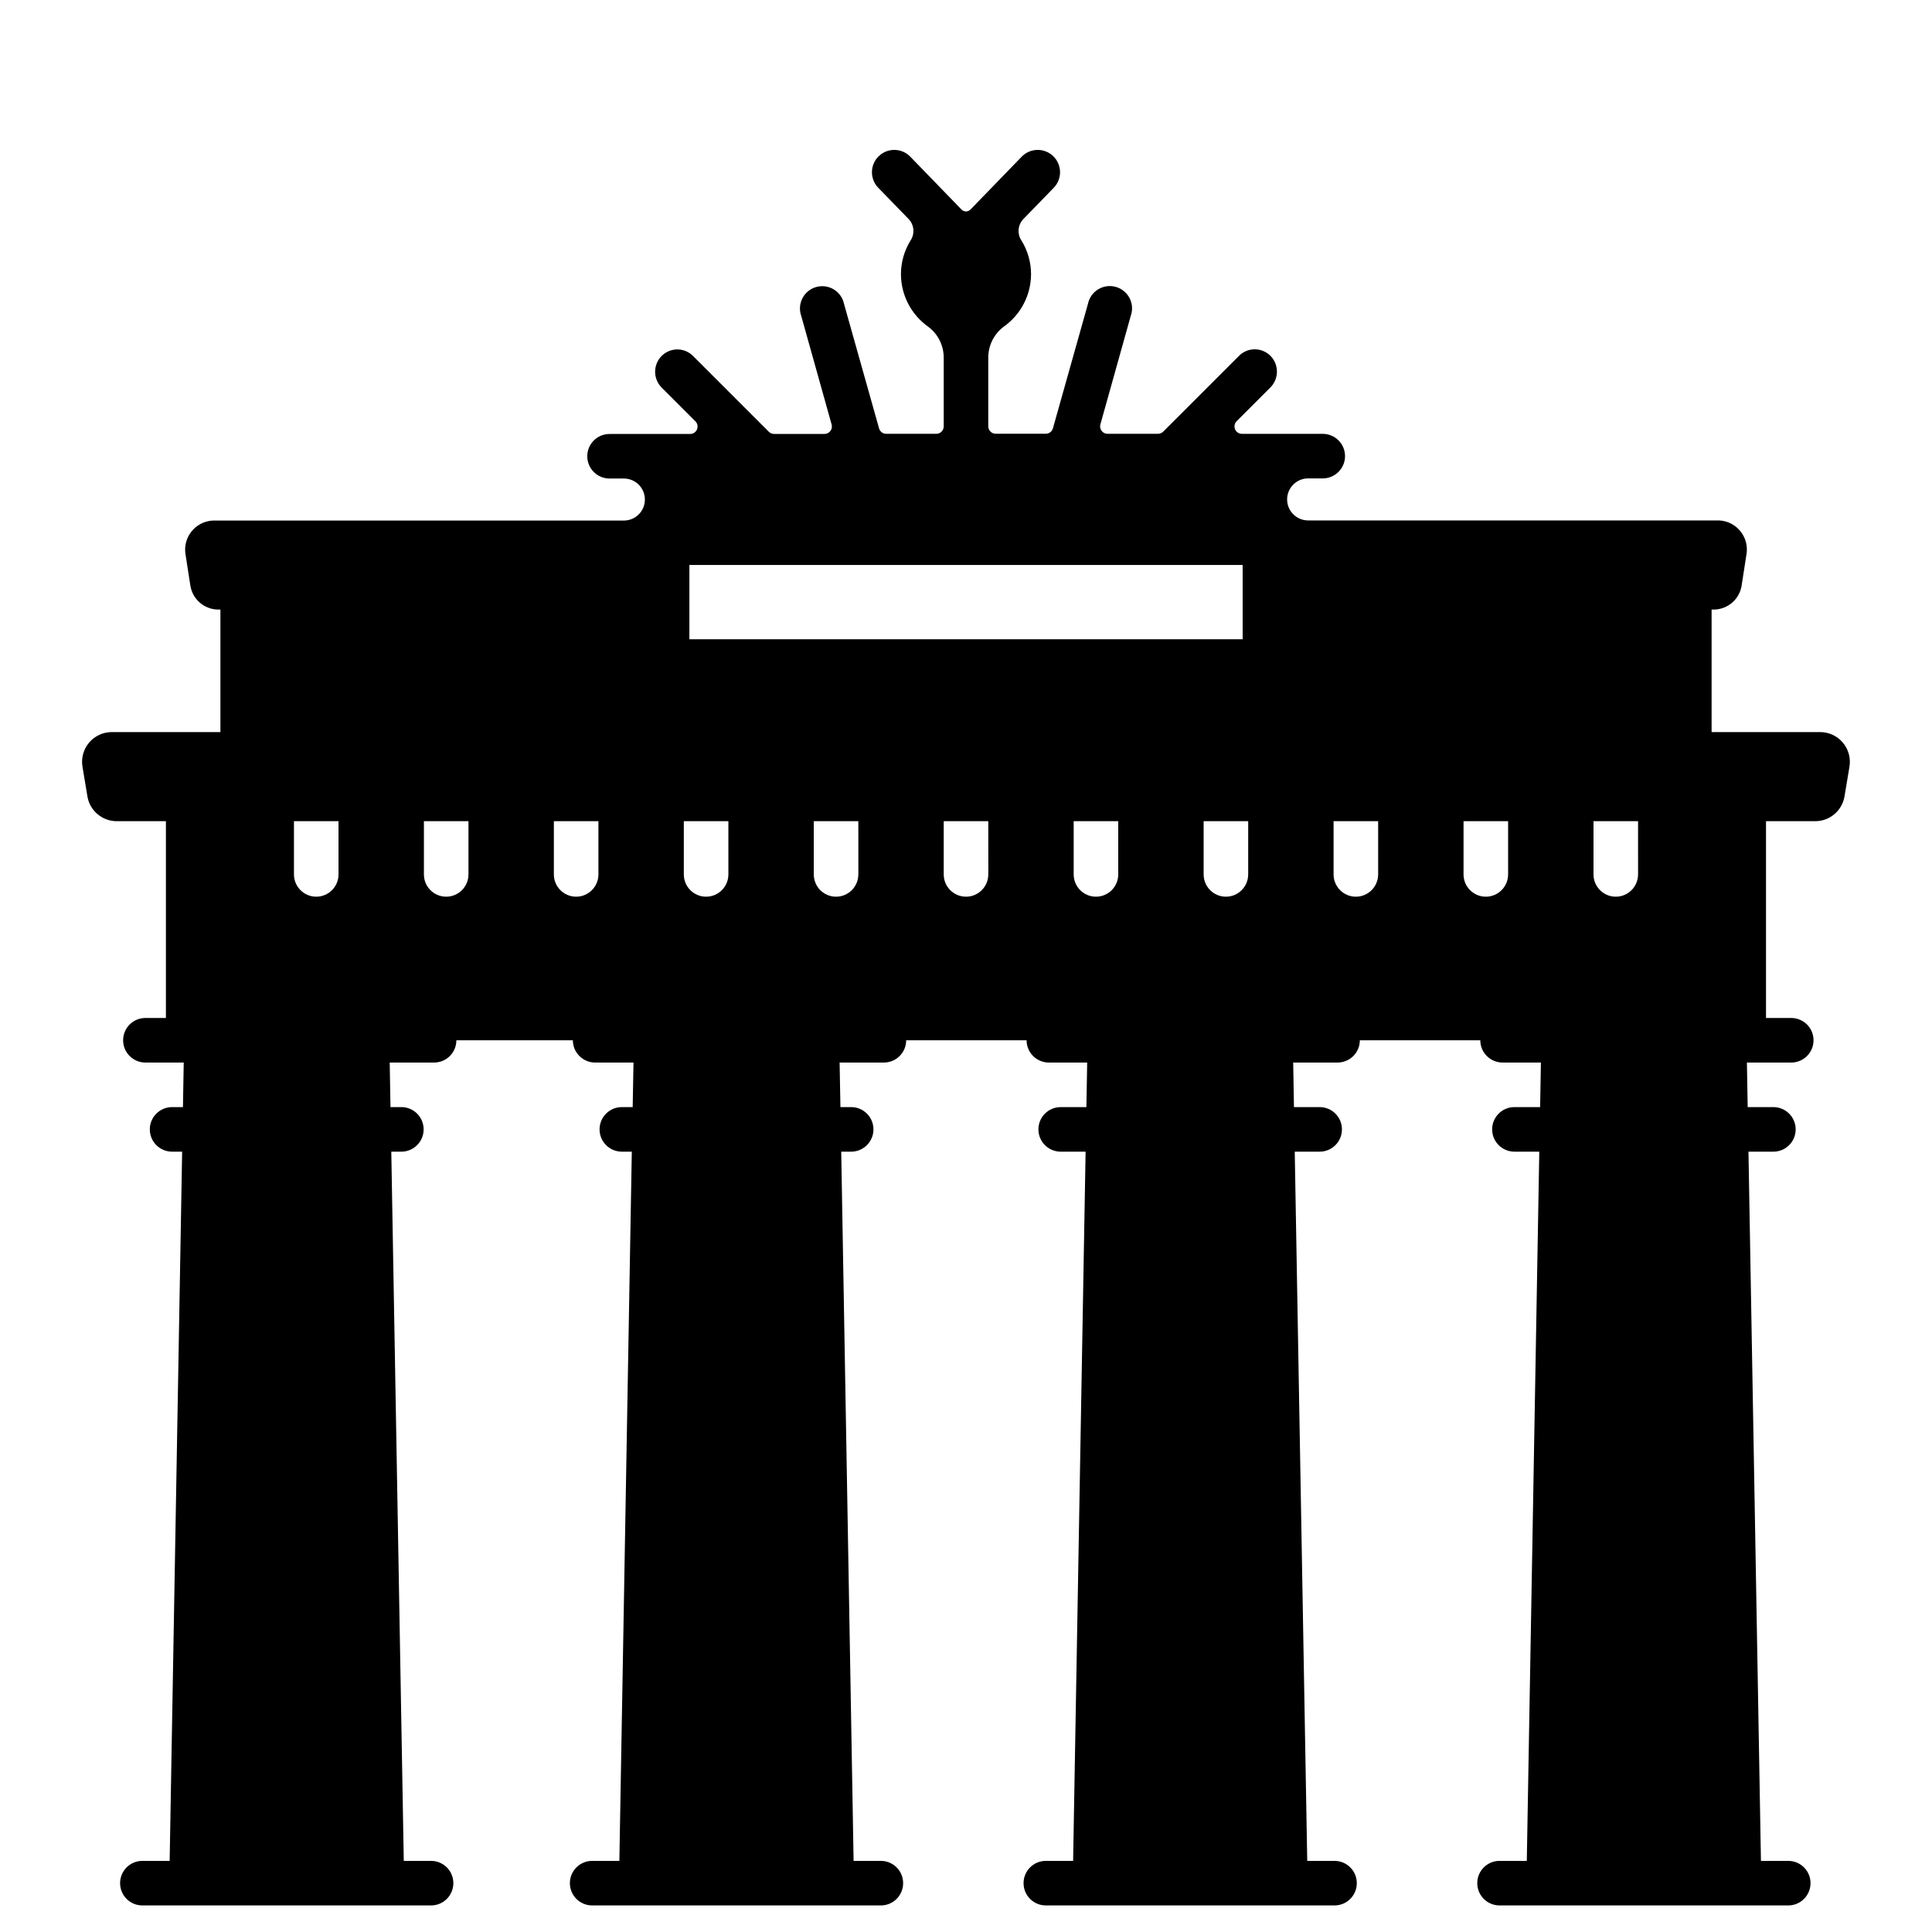
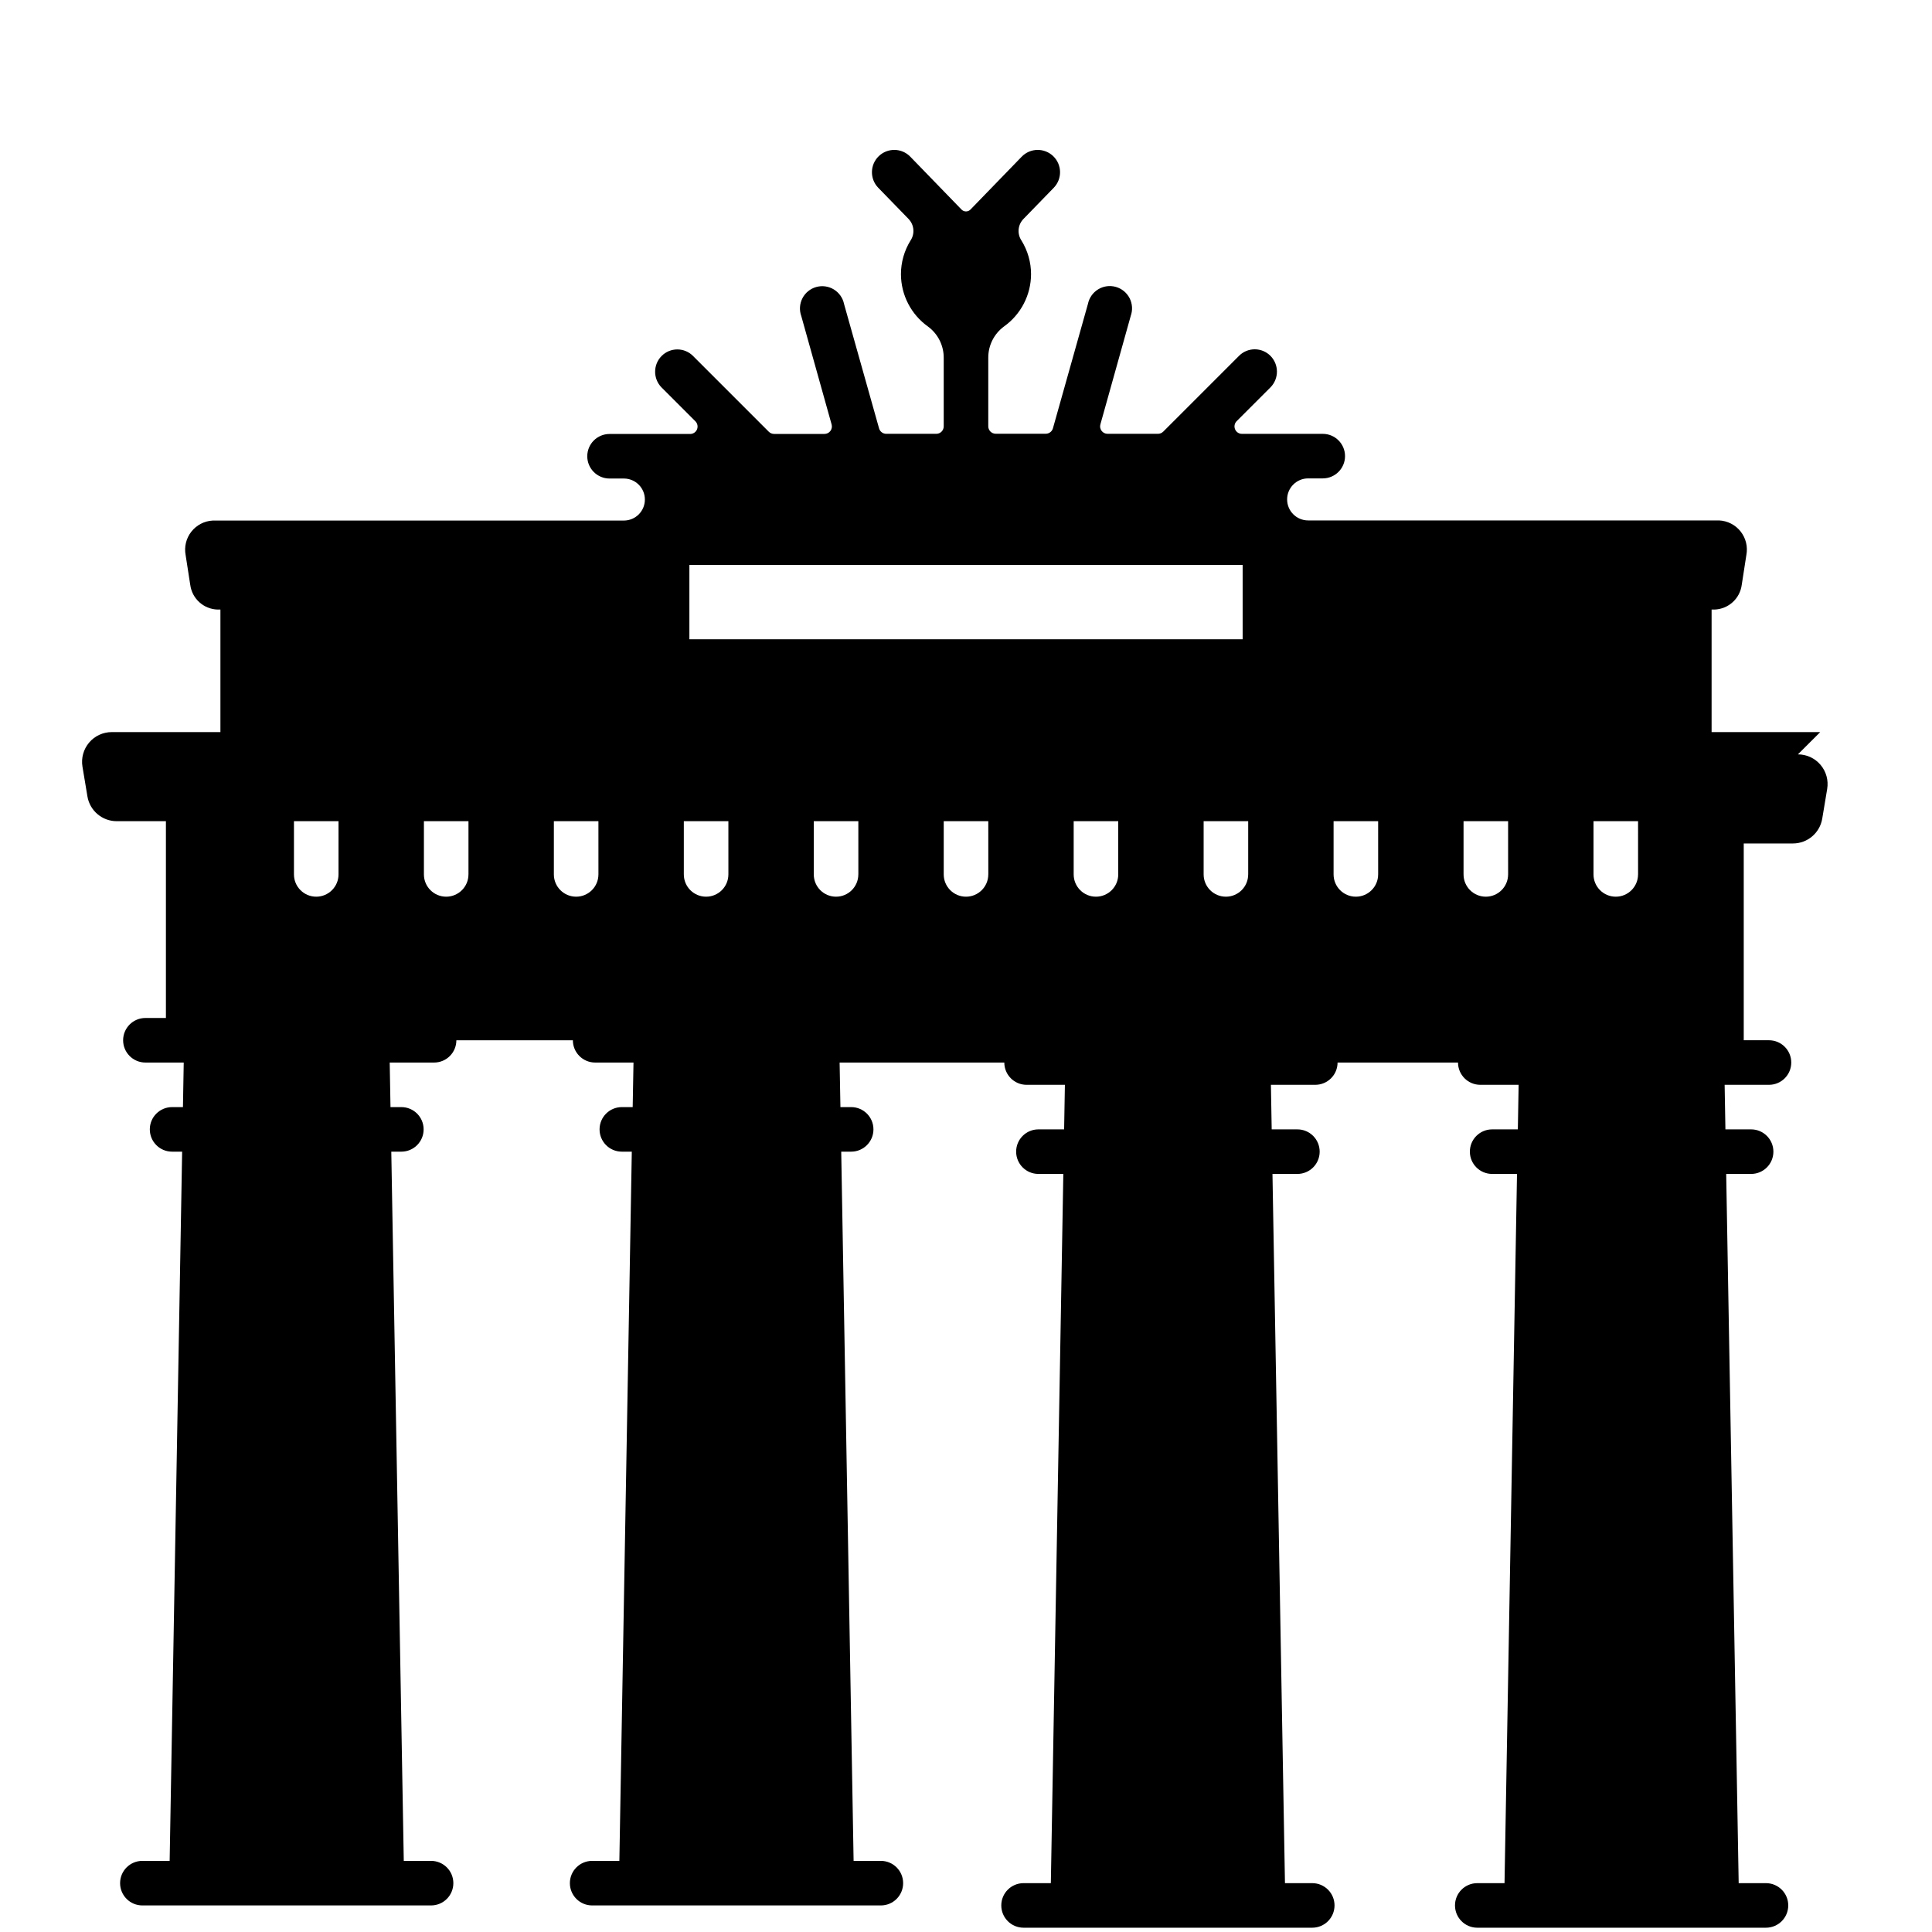
<svg xmlns="http://www.w3.org/2000/svg" fill="#000000" width="800px" height="800px" version="1.1" viewBox="144 144 512 512">
-   <path d="m626.38 338.01h-28.789v-32.473h0.789c3.688-0.129 6.738-2.914 7.203-6.574l1.219-7.871c0.422-2.199-0.129-4.469-1.512-6.231-1.379-1.758-3.457-2.832-5.691-2.941h-108.93c-3.074 0-5.57-2.492-5.57-5.57 0-3.074 2.496-5.57 5.57-5.57h3.875c3.258 0 5.902-2.641 5.902-5.902s-2.644-5.902-5.902-5.902h-21.426c-0.797 0-1.512-0.48-1.816-1.219-0.305-0.734-0.137-1.582 0.426-2.144l8.961-8.957c2.281-2.312 2.281-6.031 0-8.344-1.102-1.117-2.606-1.742-4.172-1.742-1.57 0-3.07 0.625-4.172 1.742l-20.074 20.074v-0.004c-0.367 0.371-0.867 0.578-1.391 0.582h-13.375c-0.613-0.004-1.195-0.289-1.566-0.781-0.371-0.492-0.492-1.129-0.324-1.719l8.039-28.734h-0.004c0.562-1.543 0.453-3.25-0.297-4.711s-2.074-2.543-3.652-2.988c-1.582-0.445-3.277-0.211-4.676 0.645-1.402 0.855-2.383 2.258-2.711 3.867l-9.277 32.965c-0.238 0.848-1.012 1.438-1.895 1.438h-13.27c-1.086 0-1.969-0.883-1.969-1.969v-18.105c-0.035-3.289 1.512-6.394 4.156-8.344 4.488-3.195 7.16-8.355 7.18-13.863 0-3.156-0.883-6.25-2.547-8.934-1.168-1.762-0.973-4.098 0.473-5.641l8.098-8.336c2.269-2.348 2.207-6.09-0.141-8.363-2.348-2.269-6.09-2.211-8.363 0.137l-13.578 14.008c-0.312 0.316-0.738 0.496-1.18 0.496-0.445 0-0.871-0.18-1.184-0.496l-13.578-14.008c-2.269-2.348-6.016-2.406-8.363-0.137-2.348 2.273-2.41 6.016-0.137 8.363l8.098 8.332-0.004 0.004c1.445 1.543 1.641 3.879 0.473 5.641-1.664 2.684-2.547 5.777-2.547 8.934 0.016 5.512 2.688 10.684 7.18 13.883 2.644 1.949 4.191 5.055 4.156 8.344v18.105c0 0.52-0.207 1.023-0.574 1.391-0.371 0.371-0.871 0.578-1.395 0.578h-13.266c-0.883 0-1.66-0.59-1.898-1.438l-9.277-32.953c-0.324-1.609-1.309-3.012-2.707-3.867-1.402-0.855-3.098-1.09-4.676-0.645-1.582 0.445-2.906 1.527-3.656 2.988s-0.855 3.168-0.297 4.711l8.039 28.734c0.164 0.594 0.043 1.227-0.328 1.719-0.371 0.492-0.949 0.781-1.566 0.781h-13.359c-0.52-0.004-1.02-0.211-1.391-0.578l-20.074-20.074h0.004c-1.105-1.117-2.606-1.742-4.172-1.742-1.57 0-3.07 0.625-4.176 1.742-2.281 2.312-2.281 6.031 0 8.344l8.957 8.957h0.004c0.562 0.562 0.73 1.41 0.43 2.144-0.305 0.738-1.023 1.219-1.82 1.219h-21.359c-3.262 0-5.906 2.641-5.906 5.902s2.644 5.906 5.906 5.906h3.793c3.078 0 5.57 2.492 5.57 5.566 0 3.078-2.492 5.57-5.57 5.57h-108.93c-2.234 0.109-4.309 1.184-5.691 2.945-1.383 1.758-1.934 4.031-1.512 6.227l1.219 7.871h0.004c0.477 3.648 3.523 6.418 7.203 6.543h0.789v32.473h-28.793c-2.312 0-4.512 1.016-6.004 2.781-1.496 1.766-2.141 4.102-1.762 6.383l1.312 7.871v0.004c0.633 3.793 3.918 6.574 7.766 6.574h13.035v52.152h-5.434c-3.262 0-5.906 2.644-5.906 5.906 0 3.258 2.644 5.902 5.906 5.902h10.156l-0.207 11.809h-2.879c-3.258 0-5.902 2.644-5.902 5.902 0 3.262 2.644 5.906 5.902 5.906h2.664l-3.309 187.95h-7.231c-3.262 0-5.902 2.641-5.902 5.902s2.641 5.906 5.902 5.906h76.508c3.262 0 5.906-2.644 5.906-5.906s-2.644-5.902-5.906-5.902h-7.231l-3.309-187.95h2.668c3.262 0 5.902-2.644 5.902-5.906 0-3.258-2.641-5.902-5.902-5.902h-2.879l-0.207-11.809h11.762c3.262 0 5.902-2.644 5.902-5.902h30.875c0 3.258 2.644 5.902 5.902 5.902h10.164l-0.215 11.809h-2.875c-3.262 0-5.902 2.644-5.902 5.902 0 3.262 2.641 5.906 5.902 5.906h2.641l-3.297 187.95h-7.207c-3.262 0-5.906 2.641-5.906 5.902s2.644 5.906 5.906 5.906h76.508c3.262 0 5.902-2.644 5.902-5.906s-2.641-5.902-5.902-5.902h-7.223l-3.281-187.95h2.637c3.258 0 5.902-2.644 5.902-5.906 0-3.258-2.644-5.902-5.902-5.902h-2.848l-0.215-11.809h11.734c3.258 0 5.902-2.644 5.902-5.902h31.91c0 3.258 2.641 5.902 5.902 5.902h10.156l-0.207 11.809h-6.812c-3.262 0-5.902 2.644-5.902 5.902 0 3.262 2.641 5.906 5.902 5.906h6.602l-3.309 187.95h-7.227c-3.262 0-5.906 2.641-5.906 5.902s2.644 5.906 5.906 5.906h76.504c3.258 0 5.902-2.644 5.902-5.906s-2.644-5.902-5.902-5.902h-7.231l-3.312-187.95h6.606c3.262 0 5.902-2.644 5.902-5.906 0-3.258-2.641-5.902-5.902-5.902h-6.812l-0.207-11.809h11.762-0.004c3.262 0 5.906-2.644 5.906-5.902h31.926-0.004c0 3.258 2.644 5.902 5.906 5.902h10.156l-0.207 11.809h-6.812c-3.262 0-5.902 2.644-5.902 5.902 0 3.262 2.641 5.906 5.902 5.906h6.59l-3.309 187.95h-7.223c-3.258 0-5.902 2.641-5.902 5.902s2.644 5.906 5.902 5.906h76.508c3.262 0 5.906-2.644 5.906-5.906s-2.644-5.902-5.906-5.902h-7.231l-3.309-187.95h6.606c3.262 0 5.902-2.644 5.902-5.906 0-3.258-2.641-5.902-5.902-5.902h-6.812l-0.207-11.809h11.758-0.004c3.262 0 5.902-2.644 5.902-5.902 0-3.262-2.641-5.906-5.902-5.906h-6.691v-52.152h13.035c3.848 0 7.133-2.781 7.766-6.574l1.312-7.871v-0.004c0.379-2.281-0.262-4.613-1.754-6.379-1.496-1.766-3.688-2.785-6-2.785zm-392.67 37.719c0 3.258-2.644 5.902-5.906 5.902-3.258 0-5.902-2.644-5.902-5.902v-14.105h11.809zm34.441 0h-0.004c0 3.258-2.641 5.902-5.902 5.902s-5.902-2.644-5.902-5.902v-14.105h11.809zm34.441 0h-0.004c0 3.258-2.644 5.902-5.902 5.902-3.262 0-5.906-2.644-5.906-5.902v-14.105h11.809zm34.441 0h-0.004c0 3.258-2.644 5.902-5.906 5.902-3.258 0-5.902-2.644-5.902-5.902v-14.105h11.809zm34.441 0h-0.008c0 3.258-2.641 5.902-5.902 5.902-3.262 0-5.902-2.644-5.902-5.902v-14.105h11.809zm34.441 0h-0.008c0 3.258-2.644 5.902-5.902 5.902-3.262 0-5.906-2.644-5.906-5.902v-14.105h11.809zm-79.219-62.32v-19.68h146.62v19.68zm113.65 62.32c0 3.258-2.644 5.902-5.906 5.902-3.258 0-5.902-2.644-5.902-5.902v-14.105h11.809zm34.441 0h-0.004c0 3.258-2.641 5.902-5.902 5.902-3.262 0-5.902-2.644-5.902-5.902v-14.105h11.809zm34.441 0h-0.004c0 3.258-2.644 5.902-5.902 5.902-3.262 0-5.906-2.644-5.906-5.902v-14.105h11.809zm34.441 0h-0.004c0 3.258-2.644 5.902-5.906 5.902-3.258 0-5.902-2.644-5.902-5.902v-14.105h11.809zm34.441 0h-0.008c0 3.258-2.641 5.902-5.902 5.902s-5.902-2.644-5.902-5.902v-14.105h11.809z" />
+   <path d="m626.38 338.01h-28.789v-32.473h0.789c3.688-0.129 6.738-2.914 7.203-6.574l1.219-7.871c0.422-2.199-0.129-4.469-1.512-6.231-1.379-1.758-3.457-2.832-5.691-2.941h-108.93c-3.074 0-5.57-2.492-5.57-5.57 0-3.074 2.496-5.57 5.57-5.57h3.875c3.258 0 5.902-2.641 5.902-5.902s-2.644-5.902-5.902-5.902h-21.426c-0.797 0-1.512-0.48-1.816-1.219-0.305-0.734-0.137-1.582 0.426-2.144l8.961-8.957c2.281-2.312 2.281-6.031 0-8.344-1.102-1.117-2.606-1.742-4.172-1.742-1.57 0-3.07 0.625-4.172 1.742l-20.074 20.074v-0.004c-0.367 0.371-0.867 0.578-1.391 0.582h-13.375c-0.613-0.004-1.195-0.289-1.566-0.781-0.371-0.492-0.492-1.129-0.324-1.719l8.039-28.734h-0.004c0.562-1.543 0.453-3.25-0.297-4.711s-2.074-2.543-3.652-2.988c-1.582-0.445-3.277-0.211-4.676 0.645-1.402 0.855-2.383 2.258-2.711 3.867l-9.277 32.965c-0.238 0.848-1.012 1.438-1.895 1.438h-13.27c-1.086 0-1.969-0.883-1.969-1.969v-18.105c-0.035-3.289 1.512-6.394 4.156-8.344 4.488-3.195 7.16-8.355 7.18-13.863 0-3.156-0.883-6.25-2.547-8.934-1.168-1.762-0.973-4.098 0.473-5.641l8.098-8.336c2.269-2.348 2.207-6.09-0.141-8.363-2.348-2.269-6.09-2.211-8.363 0.137l-13.578 14.008c-0.312 0.316-0.738 0.496-1.18 0.496-0.445 0-0.871-0.18-1.184-0.496l-13.578-14.008c-2.269-2.348-6.016-2.406-8.363-0.137-2.348 2.273-2.41 6.016-0.137 8.363l8.098 8.332-0.004 0.004c1.445 1.543 1.641 3.879 0.473 5.641-1.664 2.684-2.547 5.777-2.547 8.934 0.016 5.512 2.688 10.684 7.18 13.883 2.644 1.949 4.191 5.055 4.156 8.344v18.105c0 0.52-0.207 1.023-0.574 1.391-0.371 0.371-0.871 0.578-1.395 0.578h-13.266c-0.883 0-1.66-0.59-1.898-1.438l-9.277-32.953c-0.324-1.609-1.309-3.012-2.707-3.867-1.402-0.855-3.098-1.09-4.676-0.645-1.582 0.445-2.906 1.527-3.656 2.988s-0.855 3.168-0.297 4.711l8.039 28.734c0.164 0.594 0.043 1.227-0.328 1.719-0.371 0.492-0.949 0.781-1.566 0.781h-13.359c-0.52-0.004-1.02-0.211-1.391-0.578l-20.074-20.074h0.004c-1.105-1.117-2.606-1.742-4.172-1.742-1.57 0-3.07 0.625-4.176 1.742-2.281 2.312-2.281 6.031 0 8.344l8.957 8.957h0.004c0.562 0.562 0.73 1.41 0.43 2.144-0.305 0.738-1.023 1.219-1.82 1.219h-21.359c-3.262 0-5.906 2.641-5.906 5.902s2.644 5.906 5.906 5.906h3.793c3.078 0 5.57 2.492 5.57 5.566 0 3.078-2.492 5.57-5.57 5.57h-108.93c-2.234 0.109-4.309 1.184-5.691 2.945-1.383 1.758-1.934 4.031-1.512 6.227l1.219 7.871h0.004c0.477 3.648 3.523 6.418 7.203 6.543h0.789v32.473h-28.793c-2.312 0-4.512 1.016-6.004 2.781-1.496 1.766-2.141 4.102-1.762 6.383l1.312 7.871v0.004c0.633 3.793 3.918 6.574 7.766 6.574h13.035v52.152h-5.434c-3.262 0-5.906 2.644-5.906 5.906 0 3.258 2.644 5.902 5.906 5.902h10.156l-0.207 11.809h-2.879c-3.258 0-5.902 2.644-5.902 5.902 0 3.262 2.644 5.906 5.902 5.906h2.664l-3.309 187.95h-7.231c-3.262 0-5.902 2.641-5.902 5.902s2.641 5.906 5.902 5.906h76.508c3.262 0 5.906-2.644 5.906-5.906s-2.644-5.902-5.906-5.902h-7.231l-3.309-187.95h2.668c3.262 0 5.902-2.644 5.902-5.906 0-3.258-2.641-5.902-5.902-5.902h-2.879l-0.207-11.809h11.762c3.262 0 5.902-2.644 5.902-5.902h30.875c0 3.258 2.644 5.902 5.902 5.902h10.164l-0.215 11.809h-2.875c-3.262 0-5.902 2.644-5.902 5.902 0 3.262 2.641 5.906 5.902 5.906h2.641l-3.297 187.95h-7.207c-3.262 0-5.906 2.641-5.906 5.902s2.644 5.906 5.906 5.906h76.508c3.262 0 5.902-2.644 5.902-5.906s-2.641-5.902-5.902-5.902h-7.223l-3.281-187.95h2.637c3.258 0 5.902-2.644 5.902-5.906 0-3.258-2.644-5.902-5.902-5.902h-2.848l-0.215-11.809h11.734h31.91c0 3.258 2.641 5.902 5.902 5.902h10.156l-0.207 11.809h-6.812c-3.262 0-5.902 2.644-5.902 5.902 0 3.262 2.641 5.906 5.902 5.906h6.602l-3.309 187.95h-7.227c-3.262 0-5.906 2.641-5.906 5.902s2.644 5.906 5.906 5.906h76.504c3.258 0 5.902-2.644 5.902-5.906s-2.644-5.902-5.902-5.902h-7.231l-3.312-187.95h6.606c3.262 0 5.902-2.644 5.902-5.906 0-3.258-2.641-5.902-5.902-5.902h-6.812l-0.207-11.809h11.762-0.004c3.262 0 5.906-2.644 5.906-5.902h31.926-0.004c0 3.258 2.644 5.902 5.906 5.902h10.156l-0.207 11.809h-6.812c-3.262 0-5.902 2.644-5.902 5.902 0 3.262 2.641 5.906 5.902 5.906h6.59l-3.309 187.95h-7.223c-3.258 0-5.902 2.641-5.902 5.902s2.644 5.906 5.902 5.906h76.508c3.262 0 5.906-2.644 5.906-5.906s-2.644-5.902-5.906-5.902h-7.231l-3.309-187.95h6.606c3.262 0 5.902-2.644 5.902-5.906 0-3.258-2.641-5.902-5.902-5.902h-6.812l-0.207-11.809h11.758-0.004c3.262 0 5.902-2.644 5.902-5.902 0-3.262-2.641-5.906-5.902-5.906h-6.691v-52.152h13.035c3.848 0 7.133-2.781 7.766-6.574l1.312-7.871v-0.004c0.379-2.281-0.262-4.613-1.754-6.379-1.496-1.766-3.688-2.785-6-2.785zm-392.67 37.719c0 3.258-2.644 5.902-5.906 5.902-3.258 0-5.902-2.644-5.902-5.902v-14.105h11.809zm34.441 0h-0.004c0 3.258-2.641 5.902-5.902 5.902s-5.902-2.644-5.902-5.902v-14.105h11.809zm34.441 0h-0.004c0 3.258-2.644 5.902-5.902 5.902-3.262 0-5.906-2.644-5.906-5.902v-14.105h11.809zm34.441 0h-0.004c0 3.258-2.644 5.902-5.906 5.902-3.258 0-5.902-2.644-5.902-5.902v-14.105h11.809zm34.441 0h-0.008c0 3.258-2.641 5.902-5.902 5.902-3.262 0-5.902-2.644-5.902-5.902v-14.105h11.809zm34.441 0h-0.008c0 3.258-2.644 5.902-5.902 5.902-3.262 0-5.906-2.644-5.906-5.902v-14.105h11.809zm-79.219-62.32v-19.68h146.62v19.68zm113.65 62.32c0 3.258-2.644 5.902-5.906 5.902-3.258 0-5.902-2.644-5.902-5.902v-14.105h11.809zm34.441 0h-0.004c0 3.258-2.641 5.902-5.902 5.902-3.262 0-5.902-2.644-5.902-5.902v-14.105h11.809zm34.441 0h-0.004c0 3.258-2.644 5.902-5.902 5.902-3.262 0-5.906-2.644-5.906-5.902v-14.105h11.809zm34.441 0h-0.004c0 3.258-2.644 5.902-5.906 5.902-3.258 0-5.902-2.644-5.902-5.902v-14.105h11.809zm34.441 0h-0.008c0 3.258-2.641 5.902-5.902 5.902s-5.902-2.644-5.902-5.902v-14.105h11.809z" />
</svg>